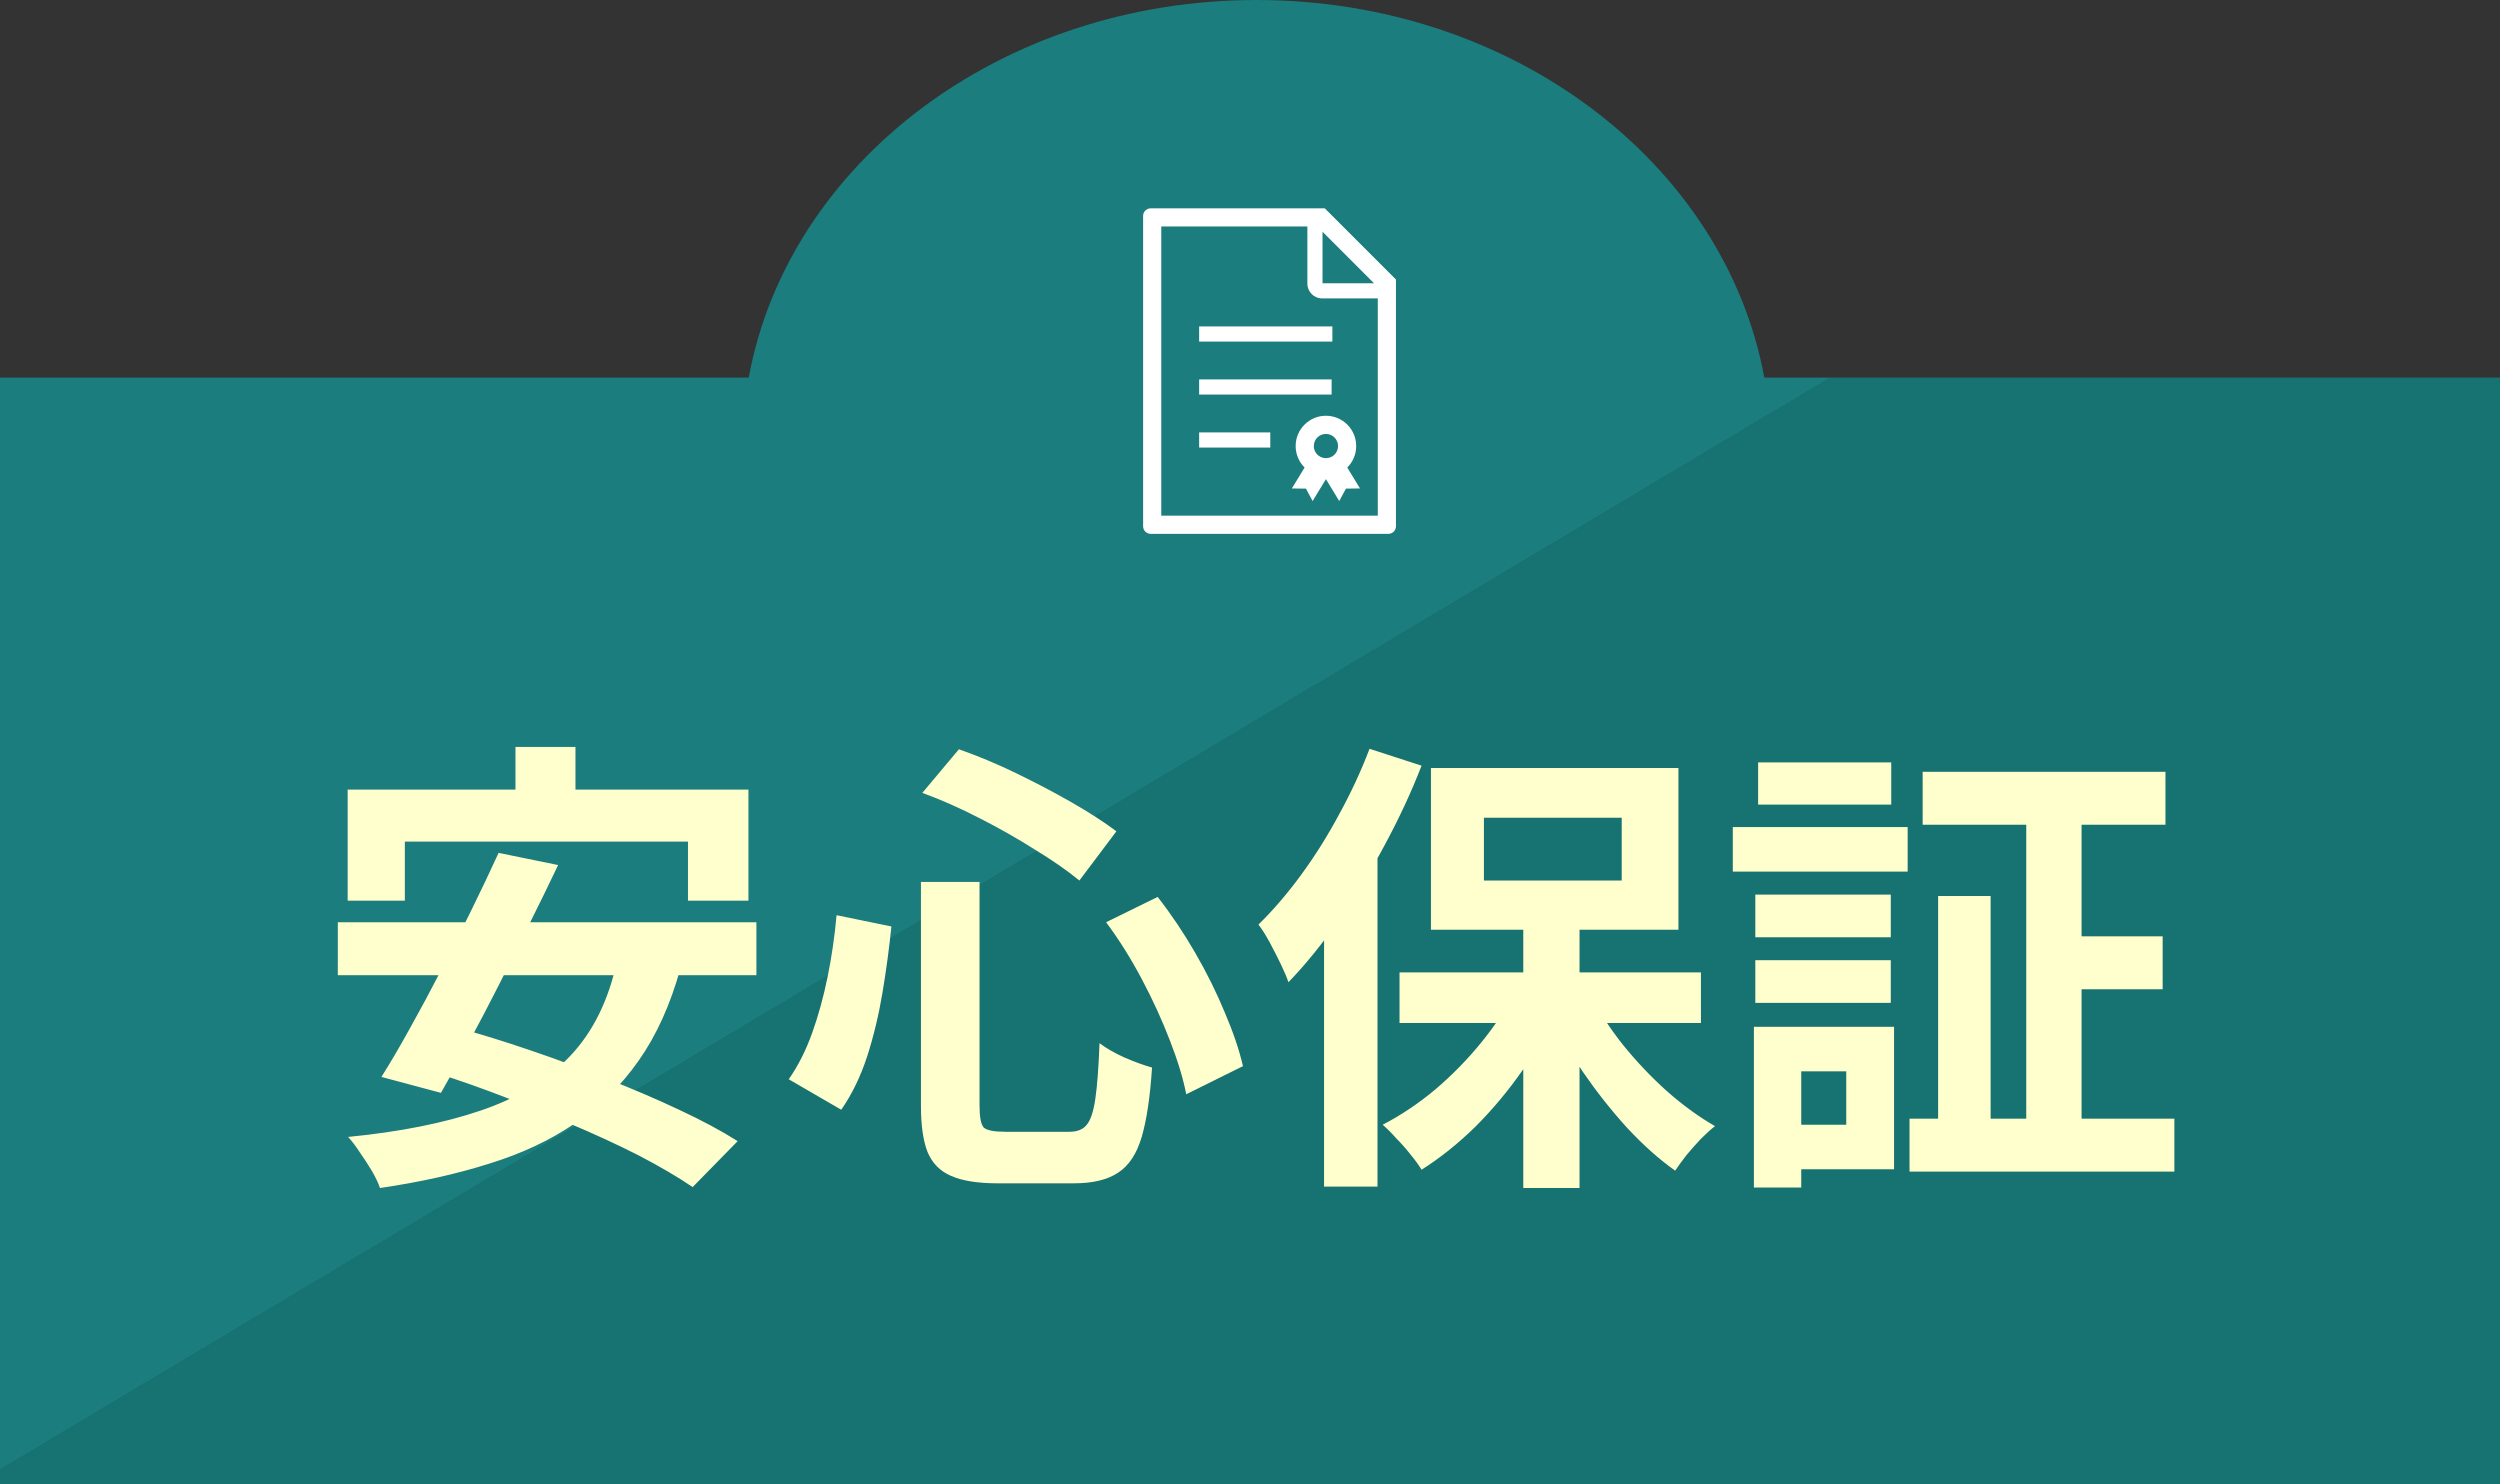
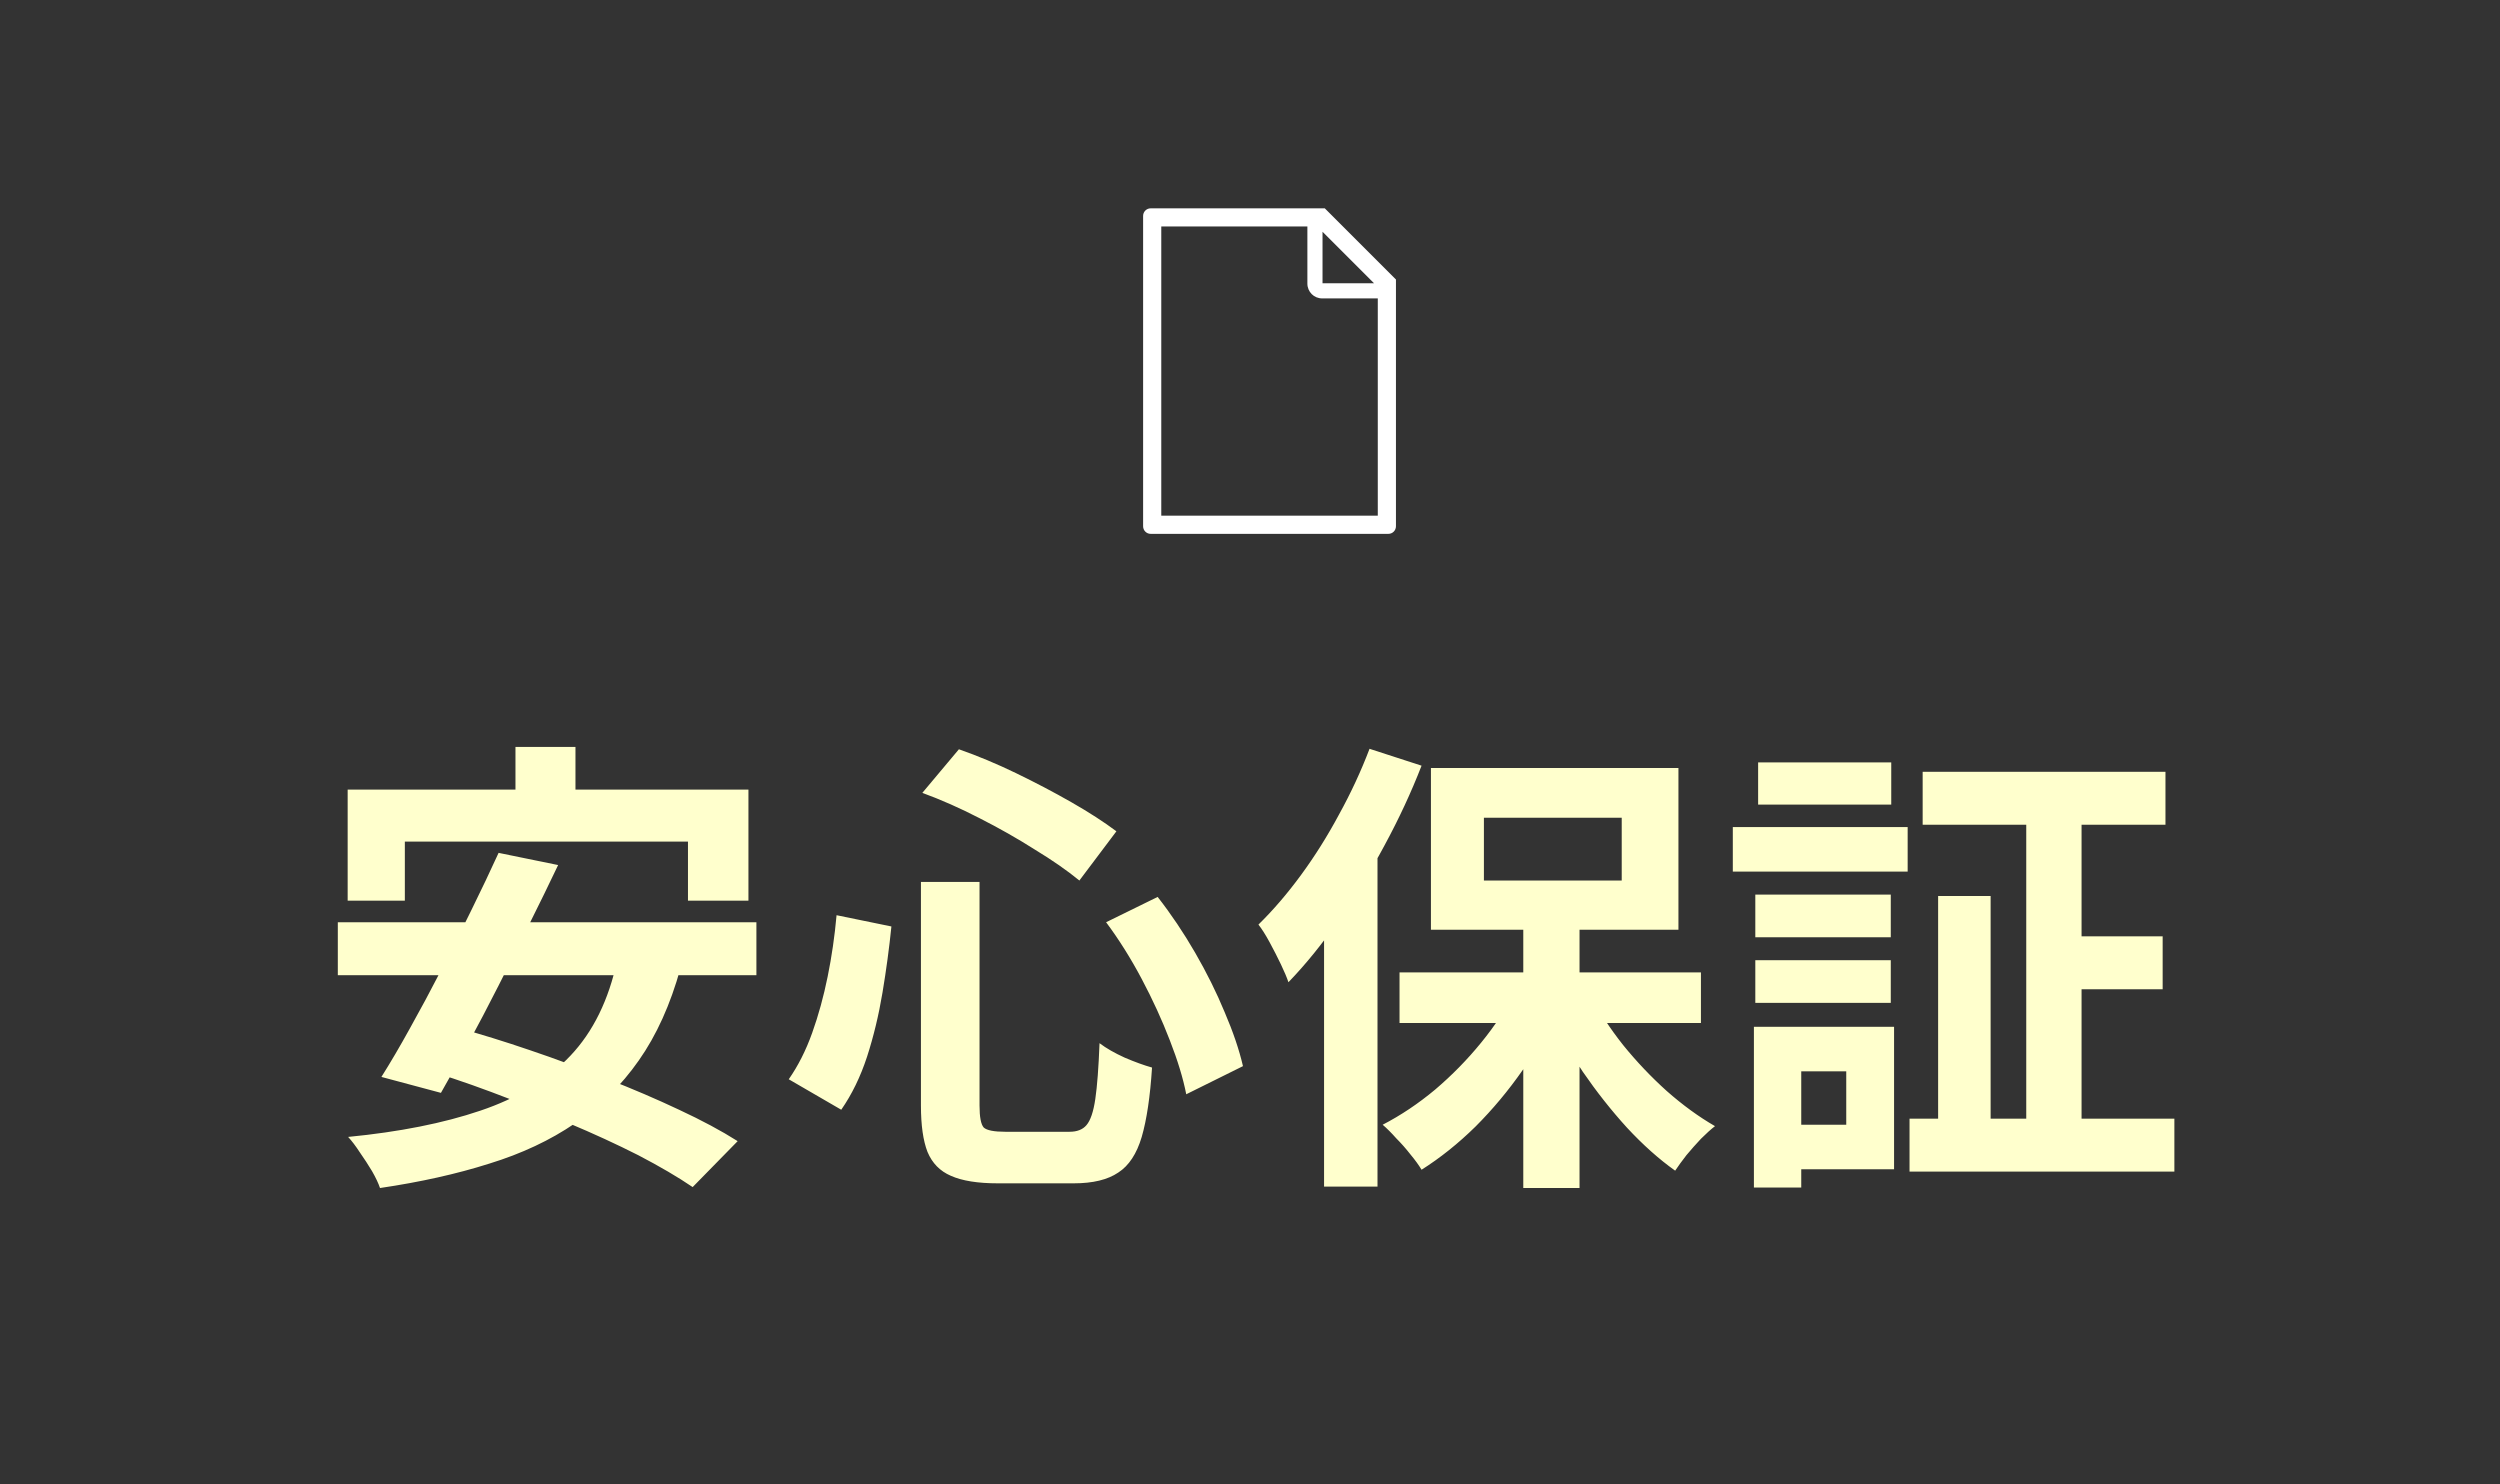
<svg xmlns="http://www.w3.org/2000/svg" width="192" height="114" viewBox="0 0 192 114" fill="none">
  <rect x="0" y="0" width="192" height="114" fill="#333333" stroke="none" />
-   <path d="M96.5 0C116.172 0 132.482 12.561 135.498 29H192V114H0V29H57.502C60.518 12.561 76.828 0 96.5 0Z" fill="url(#paint0_linear_4012_6135)" />
  <path d="M39.588 57.364H44.196V63.952H39.588V57.364ZM26.7 60.64H57.48V69.172H52.836V64.636H31.092V69.172H26.7V60.64ZM38.292 65.5L42.864 66.436C42.168 67.9 41.424 69.424 40.632 71.008C39.864 72.568 39.084 74.128 38.292 75.688C37.5 77.248 36.72 78.736 35.952 80.152C35.208 81.544 34.512 82.804 33.864 83.932L29.292 82.708C29.988 81.604 30.72 80.356 31.488 78.964C32.28 77.548 33.072 76.072 33.864 74.536C34.68 72.976 35.46 71.428 36.204 69.892C36.972 68.332 37.668 66.868 38.292 65.5ZM47.4 73.744L52.26 74.356C51.492 77.14 50.424 79.504 49.056 81.448C47.712 83.368 46.08 84.976 44.16 86.272C42.264 87.568 40.068 88.6 37.572 89.368C35.076 90.16 32.28 90.784 29.184 91.24C29.064 90.88 28.86 90.448 28.572 89.944C28.284 89.464 27.972 88.984 27.636 88.504C27.324 88.024 27.024 87.628 26.736 87.316C30.672 86.932 34.056 86.26 36.888 85.3C39.744 84.34 42.048 82.936 43.8 81.088C45.552 79.24 46.752 76.792 47.4 73.744ZM25.944 70.828H58.092V74.896H25.944V70.828ZM31.992 81.952L35.124 78.928C36.876 79.408 38.736 79.984 40.704 80.656C42.696 81.328 44.664 82.06 46.608 82.852C48.576 83.62 50.424 84.412 52.152 85.228C53.904 86.044 55.404 86.848 56.652 87.64L53.196 91.168C52.068 90.4 50.676 89.584 49.02 88.72C47.364 87.88 45.564 87.052 43.62 86.236C41.676 85.396 39.708 84.604 37.716 83.86C35.724 83.116 33.816 82.48 31.992 81.952ZM70.728 67.732H75.228V84.904C75.228 85.792 75.336 86.356 75.552 86.596C75.792 86.812 76.344 86.92 77.208 86.92C77.376 86.92 77.688 86.92 78.144 86.92C78.6 86.92 79.092 86.92 79.62 86.92C80.148 86.92 80.64 86.92 81.096 86.92C81.552 86.92 81.9 86.92 82.14 86.92C82.716 86.92 83.148 86.752 83.436 86.416C83.748 86.056 83.976 85.384 84.12 84.4C84.264 83.416 84.372 81.988 84.444 80.116C84.948 80.5 85.596 80.872 86.388 81.232C87.18 81.568 87.876 81.82 88.476 81.988C88.332 84.22 88.068 85.996 87.684 87.316C87.3 88.612 86.7 89.524 85.884 90.052C85.068 90.604 83.928 90.88 82.464 90.88C82.272 90.88 81.972 90.88 81.564 90.88C81.18 90.88 80.736 90.88 80.232 90.88C79.752 90.88 79.272 90.88 78.792 90.88C78.312 90.88 77.868 90.88 77.46 90.88C77.076 90.88 76.8 90.88 76.632 90.88C75.096 90.88 73.896 90.688 73.032 90.304C72.192 89.944 71.592 89.332 71.232 88.468C70.896 87.604 70.728 86.416 70.728 84.904V67.732ZM70.836 60.892L73.644 57.544C75.084 58.048 76.548 58.66 78.036 59.38C79.524 60.1 80.94 60.844 82.284 61.612C83.628 62.38 84.78 63.124 85.74 63.844L82.896 67.624C81.96 66.856 80.82 66.064 79.476 65.248C78.156 64.408 76.74 63.604 75.228 62.836C73.74 62.068 72.276 61.42 70.836 60.892ZM64.248 70.288L68.46 71.152C68.292 72.808 68.064 74.5 67.776 76.228C67.488 77.956 67.092 79.6 66.588 81.16C66.084 82.696 65.424 84.052 64.608 85.228L60.576 82.888C61.296 81.856 61.896 80.668 62.376 79.324C62.856 77.98 63.252 76.54 63.564 75.004C63.876 73.468 64.104 71.896 64.248 70.288ZM84.948 70.828L88.908 68.884C89.94 70.204 90.9 71.632 91.788 73.168C92.676 74.704 93.432 76.228 94.056 77.74C94.704 79.252 95.172 80.632 95.46 81.88L91.104 84.04C90.864 82.816 90.444 81.436 89.844 79.9C89.244 78.34 88.524 76.768 87.684 75.184C86.844 73.6 85.932 72.148 84.948 70.828ZM116.988 70.144H121.308V91.24H116.988V70.144ZM107.484 74.68H130.632V78.568H107.484V74.68ZM122.136 76.408C122.808 77.704 123.648 78.988 124.656 80.26C125.688 81.532 126.804 82.708 128.004 83.788C129.228 84.868 130.464 85.768 131.712 86.488C131.4 86.728 131.04 87.052 130.632 87.46C130.248 87.868 129.876 88.288 129.516 88.72C129.18 89.152 128.892 89.548 128.652 89.908C127.404 89.02 126.168 87.916 124.944 86.596C123.744 85.276 122.616 83.848 121.56 82.312C120.528 80.752 119.64 79.168 118.896 77.56L122.136 76.408ZM116.376 76.048L119.76 77.236C118.992 78.916 118.056 80.56 116.952 82.168C115.848 83.752 114.636 85.204 113.316 86.524C111.996 87.82 110.616 88.924 109.176 89.836C108.96 89.476 108.672 89.08 108.312 88.648C107.976 88.216 107.616 87.808 107.232 87.424C106.872 87.016 106.524 86.668 106.188 86.38C107.58 85.66 108.924 84.76 110.22 83.68C111.516 82.576 112.692 81.376 113.748 80.08C114.828 78.76 115.704 77.416 116.376 76.048ZM113.964 62.8V67.624H124.548V62.8H113.964ZM109.896 58.984H128.904V71.404H109.896V58.984ZM105.18 57.508L109.176 58.804C108.384 60.844 107.436 62.884 106.332 64.924C105.252 66.94 104.076 68.86 102.804 70.684C101.556 72.484 100.272 74.068 98.952 75.436C98.832 75.076 98.64 74.62 98.376 74.068C98.112 73.516 97.824 72.952 97.512 72.376C97.2 71.8 96.912 71.344 96.648 71.008C97.776 69.904 98.868 68.632 99.924 67.192C100.98 65.752 101.952 64.204 102.84 62.548C103.752 60.892 104.532 59.212 105.18 57.508ZM101.688 67.444L105.792 63.34V63.376V91.132H101.688V67.444ZM147.66 59.272H166.308V63.34H147.66V59.272ZM146.652 85.912H166.992V89.98H146.652V85.912ZM158.136 71.908H166.092V75.976H158.136V71.908ZM155.616 60.964H159.864V88.324H155.616V60.964ZM148.848 68.812H152.88V87.748H148.848V68.812ZM134.808 68.704H145.212V71.98H134.808V68.704ZM135.024 58.552H145.248V61.792H135.024V58.552ZM134.808 73.744H145.212V77.02H134.808V73.744ZM133.08 63.52H146.508V66.94H133.08V63.52ZM136.824 78.856H145.464V89.8H136.824V86.38H141.792V82.276H136.824V78.856ZM134.7 78.856H138.336V91.204H134.7V78.856Z" fill="#FFFFCD" />
-   <path d="M101.744 16H88.372C88.051 16 87.791 16.261 87.791 16.581V40.419C87.791 40.74 88.051 41 88.372 41H106.628C106.948 41 107.209 40.74 107.209 40.419V21.466L101.744 16ZM101.57 17.799L105.526 21.756H101.57V17.799ZM105.814 39.605H89.186V17.395H100.407V21.787C100.407 22.097 100.535 22.384 100.739 22.587C100.941 22.791 101.228 22.918 101.539 22.918H105.814V39.605Z" fill="white" />
-   <path d="M102.326 25.07H92.094V26.233H102.326V25.07Z" fill="white" />
-   <path d="M102.268 29.139H92.094V30.302H102.268V29.139Z" fill="white" />
-   <path d="M97.558 33.209H92.094V34.373H97.558V33.209Z" fill="white" />
-   <path d="M100.187 32.612C99.767 33.03 99.506 33.616 99.506 34.256C99.506 34.895 99.767 35.481 100.187 35.9L100.193 35.906L99.215 37.513L100.297 37.527L100.808 38.482L101.831 36.799L102.854 38.482L103.367 37.527L104.448 37.513L103.469 35.906L103.476 35.9C103.895 35.481 104.156 34.895 104.156 34.256C104.156 33.616 103.895 33.03 103.476 32.612C103.057 32.192 102.471 31.93 101.831 31.93C101.191 31.93 100.605 32.192 100.187 32.612ZM102.761 34.256C102.761 34.435 102.712 34.6 102.624 34.741C102.587 34.803 102.541 34.861 102.489 34.914C102.334 35.067 102.131 35.167 101.899 35.183C101.877 35.185 101.855 35.187 101.831 35.187C101.807 35.187 101.786 35.185 101.765 35.183C101.533 35.167 101.328 35.067 101.173 34.914C101.121 34.861 101.075 34.803 101.038 34.741C100.95 34.6 100.901 34.435 100.901 34.256C100.901 33.996 101.003 33.769 101.173 33.598C101.343 33.429 101.572 33.326 101.831 33.326C102.09 33.326 102.318 33.429 102.489 33.598C102.658 33.769 102.761 33.996 102.761 34.256Z" fill="white" />
+   <path d="M101.744 16H88.372C88.051 16 87.791 16.261 87.791 16.581V40.419C87.791 40.74 88.051 41 88.372 41H106.628C106.948 41 107.209 40.74 107.209 40.419V21.466ZM101.57 17.799L105.526 21.756H101.57V17.799ZM105.814 39.605H89.186V17.395H100.407V21.787C100.407 22.097 100.535 22.384 100.739 22.587C100.941 22.791 101.228 22.918 101.539 22.918H105.814V39.605Z" fill="white" />
  <defs>
    <linearGradient id="paint0_linear_4012_6135" x1="160.61" y1="93.191" x2="93.572" y2="-19.179" gradientUnits="userSpaceOnUse">
      <stop stop-color="#177272" />
      <stop offset="0.5" stop-color="#177272" />
      <stop offset="0.5" stop-color="#1B7D7D" />
      <stop offset="1" stop-color="#1B7D7D" />
    </linearGradient>
  </defs>
</svg>